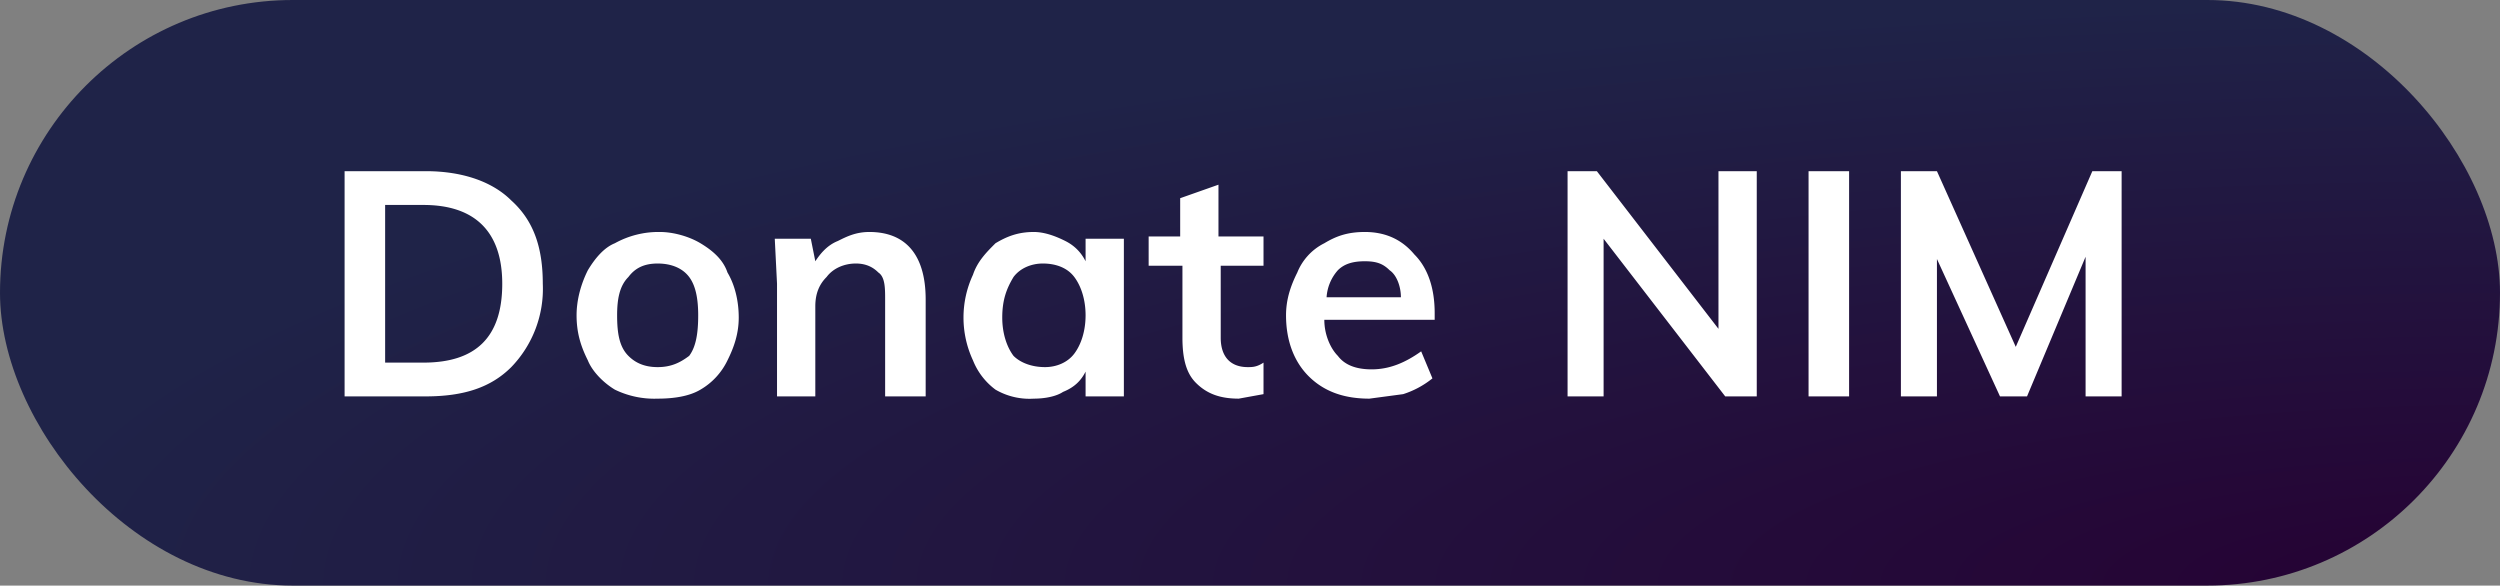
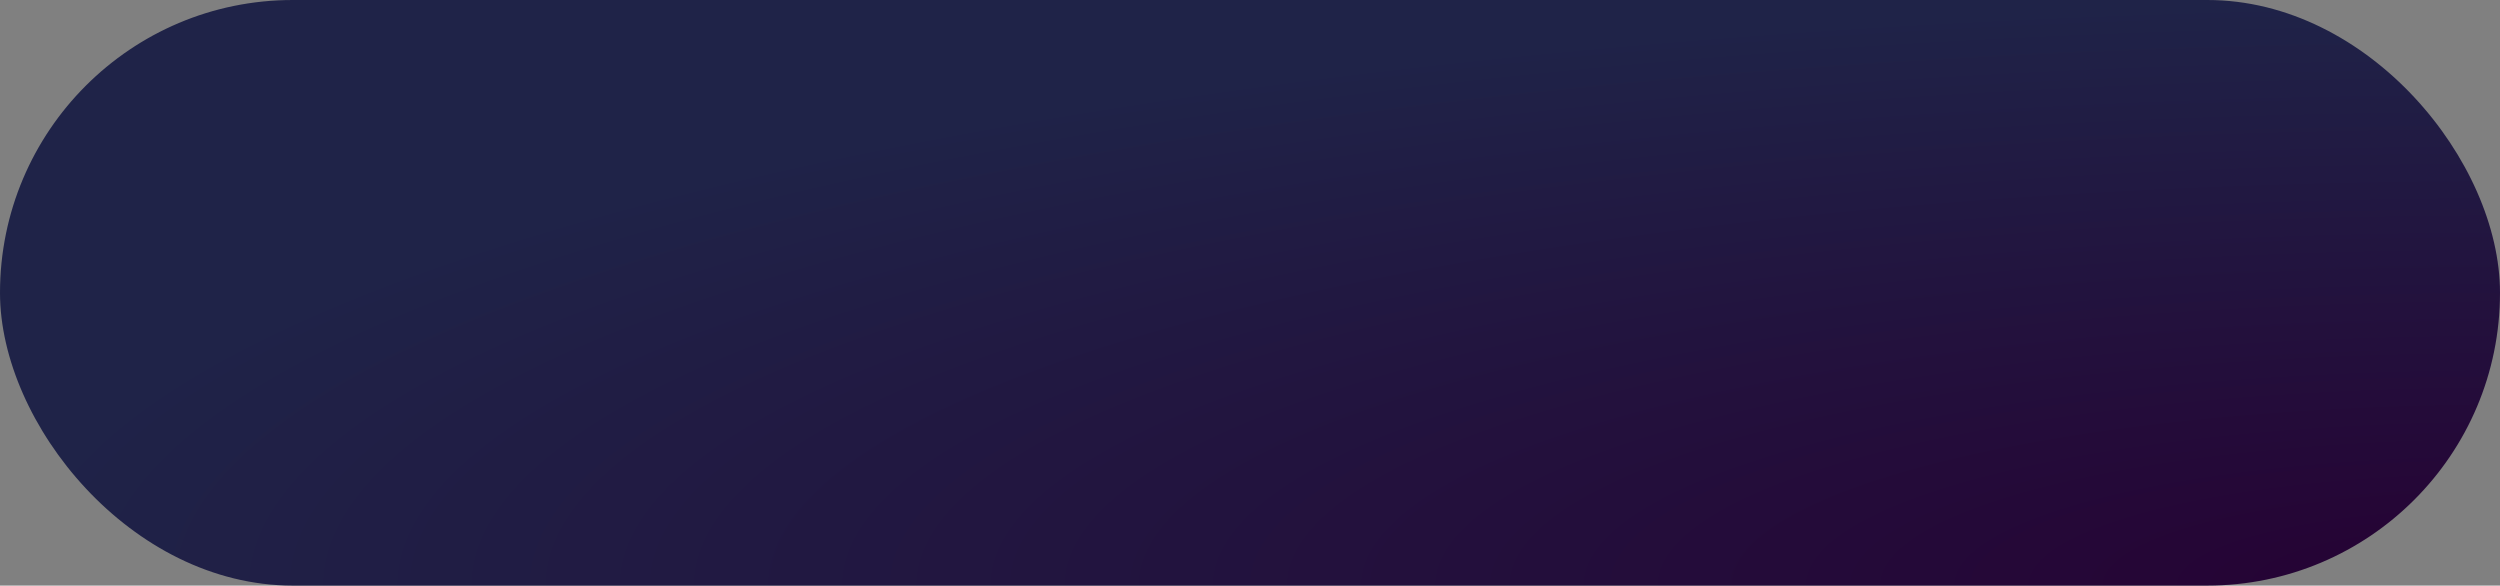
<svg xmlns="http://www.w3.org/2000/svg" viewBox="0 0 111 26" width="111" height="26">
  <rect x="0" y="0" width="111" height="26" fill="#808080" stroke="none" />
  <rect width="111" height="26" fill="url(#paint0_radial)" rx="13" />
-   <path fill="#fff" d="M15.3 7.6h3.6c1.7 0 3 .5 3.8 1.3 1 .9 1.4 2.1 1.4 3.7a5 5 0 01-1.4 3.7c-.9.9-2.1 1.3-3.8 1.3h-3.6v-10zm3.5 8.5c2.3 0 3.5-1.1 3.5-3.5 0-2.3-1.2-3.5-3.5-3.5h-1.7v7h1.7zm10.4 1.6a4 4 0 01-1.9-.4c-.5-.3-1-.8-1.2-1.3-.3-.6-.5-1.2-.5-2 0-.7.2-1.4.5-2 .3-.5.7-1 1.2-1.2a4 4 0 012-.5c.6 0 1.3.2 1.8.5s1 .7 1.2 1.3c.3.5.5 1.2.5 2 0 .7-.2 1.3-.5 1.9a3 3 0 01-1.2 1.3c-.5.3-1.2.4-1.9.4zm0-1.4c.6 0 1-.2 1.4-.5.3-.4.4-1 .4-1.8 0-.7-.1-1.3-.4-1.7-.3-.4-.8-.6-1.4-.6-.6 0-1 .2-1.3.6-.4.4-.5 1-.5 1.7 0 .8.1 1.4.5 1.8.3.3.7.5 1.3.5zm9.4-6c1.6 0 2.5 1 2.5 3v4.3h-1.8v-4.3c0-.5 0-1-.3-1.2-.2-.2-.5-.4-1-.4s-1 .2-1.3.6c-.3.3-.5.7-.5 1.3v4h-1.7v-5l-.1-2H36l.2 1c.2-.3.5-.7 1-.9.4-.2.8-.4 1.4-.4zm11.3.2v7.1h-1.7v-1.1c-.2.4-.5.7-1 .9-.3.2-.8.3-1.3.3a3 3 0 01-1.7-.4 3 3 0 01-1-1.3 4.5 4.5 0 010-3.8c.2-.6.6-1 1-1.4.5-.3 1-.5 1.7-.5.5 0 1 .2 1.4.4.4.2.7.5.9.9v-1h1.7zm-3.5 5.8c.5 0 1-.2 1.3-.6.3-.4.5-1 .5-1.7s-.2-1.3-.5-1.7c-.3-.4-.8-.6-1.4-.6-.5 0-1 .2-1.3.6-.3.5-.5 1-.5 1.8 0 .7.2 1.3.5 1.7.3.3.8.5 1.4.5zm7.8-4.5V15c0 .8.4 1.3 1.2 1.3.2 0 .4 0 .7-.2v1.4l-1.1.2c-.8 0-1.4-.2-1.9-.7-.4-.4-.6-1-.6-2v-3.2H51v-1.3h1.4V8.8l1.7-.6v2.3h2v1.3h-2zm9.5 2.4h-4.9c0 .7.3 1.3.6 1.6.3.4.8.6 1.5.6.8 0 1.5-.3 2.2-.8l.5 1.2a4 4 0 01-1.3.7l-1.5.2c-1.1 0-2-.3-2.7-1-.6-.6-1-1.5-1-2.7 0-.7.2-1.3.5-1.9.2-.5.6-1 1.2-1.3.5-.3 1-.5 1.8-.5 1 0 1.7.4 2.2 1 .6.6.9 1.5.9 2.6v.3zm-3.1-2.6c-.5 0-.9.1-1.2.4a2 2 0 00-.5 1.2h3.3c0-.5-.2-1-.5-1.2-.3-.3-.6-.4-1.1-.4zm15.7-4H78v10h-1.4l-5.4-7v7h-1.6v-10h1.3l5.4 7v-7zm4 10v-10h1.8v10h-1.8zm12.5-10h1.4v10h-1.6v-6.2L90 17.6h-1.2L86 11.5v6.1h-1.6v-10H86l3.5 7.8 3.4-7.8z" />
  <defs>
    <radialGradient id="paint0_radial" cx="0" cy="0" r="1" gradientTransform="matrix(-111 0 0 -26 111 26)" gradientUnits="userSpaceOnUse">
      <stop stop-color="#260133" />
      <stop offset="1" stop-color="#1F2348" />
    </radialGradient>
  </defs>
</svg>